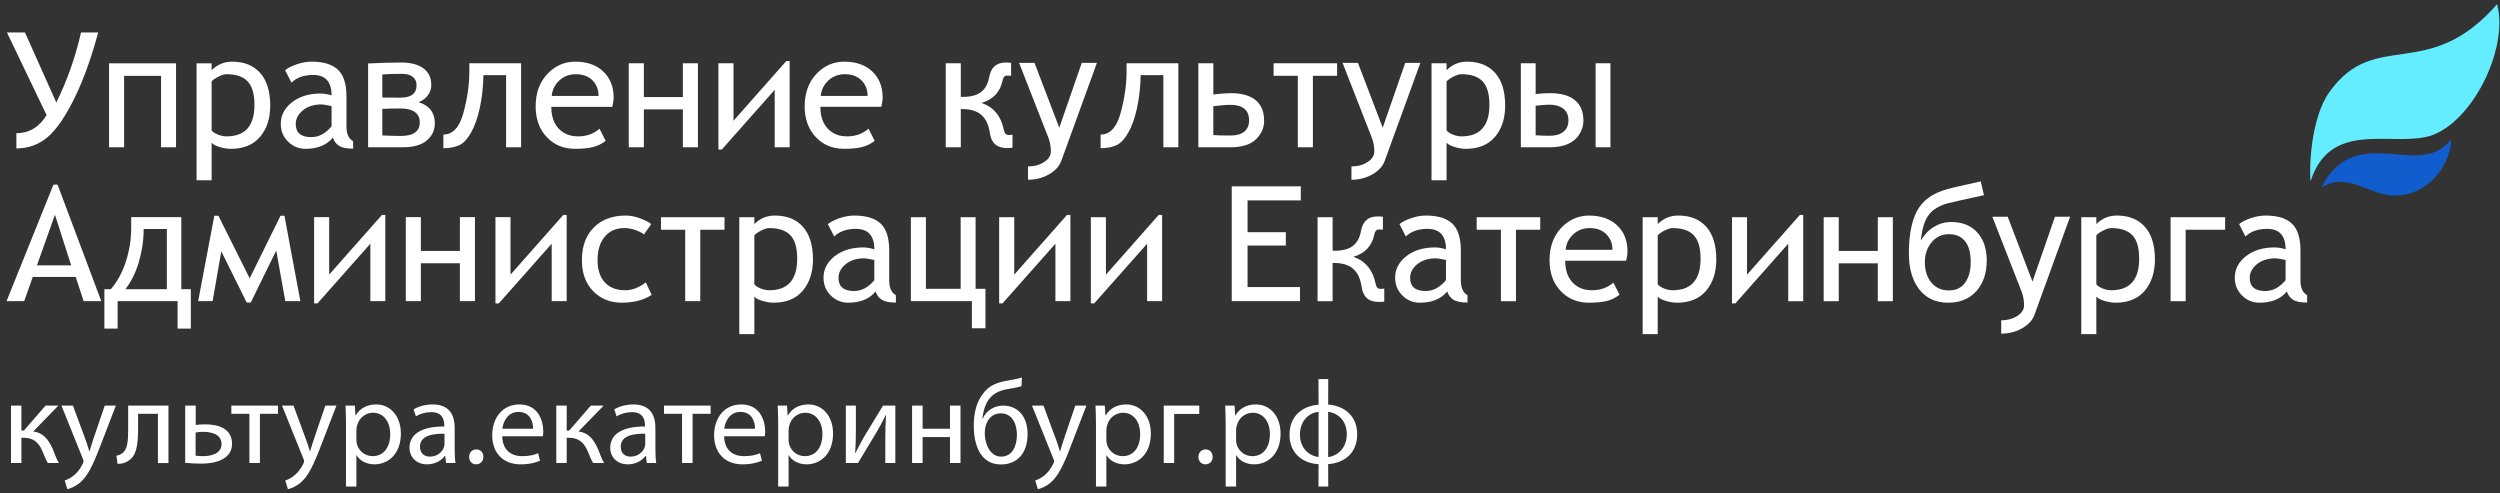
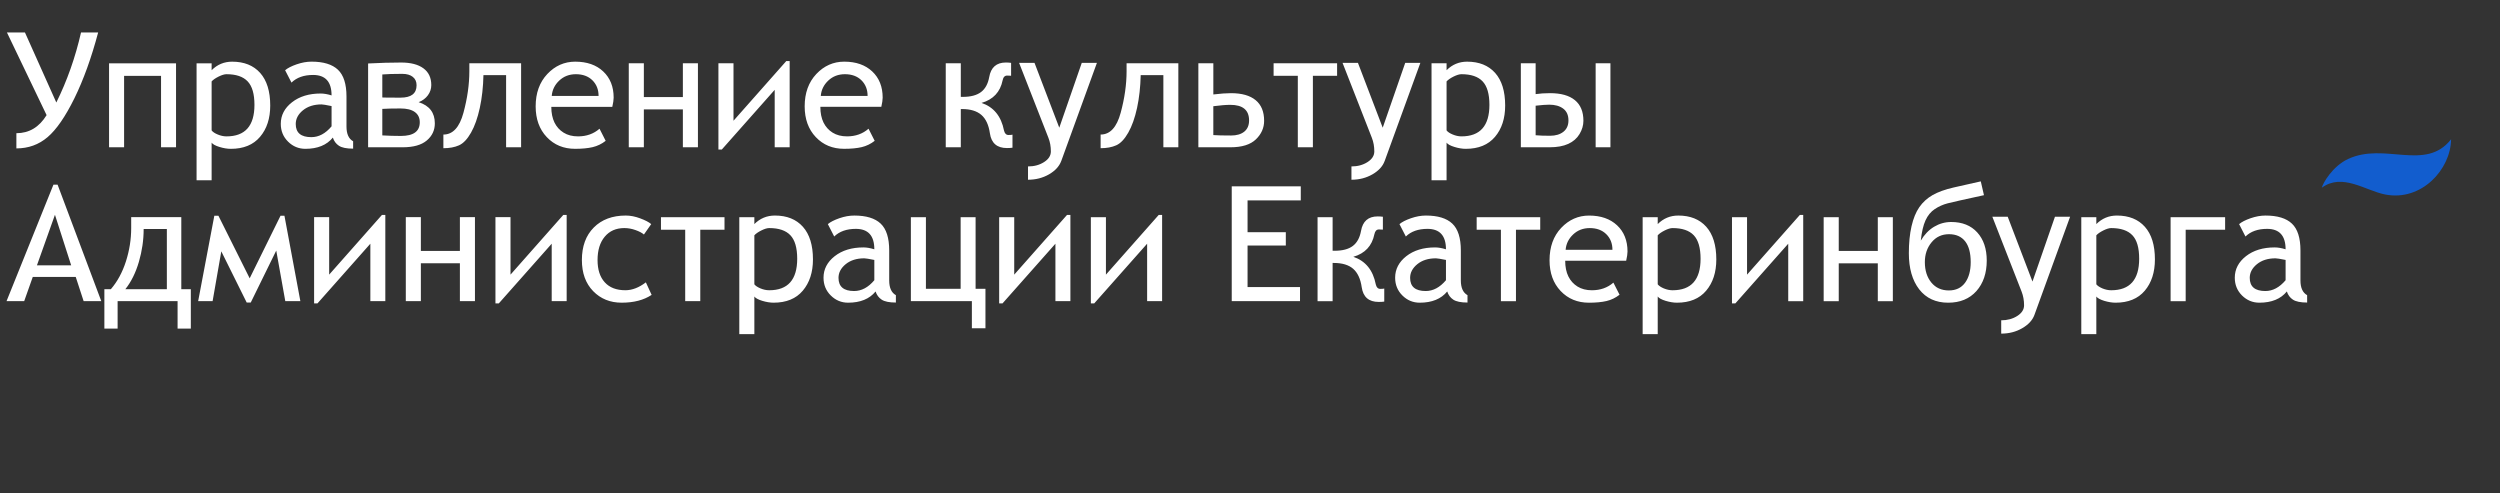
<svg xmlns="http://www.w3.org/2000/svg" width="1267" height="250" viewBox="0 0 1267 250" fill="none">
  <rect x="0" y="0" width="1267" height="250" fill="#333333" stroke="none" />
  <path fill-rule="evenodd" clip-rule="evenodd" d="M49.742 16.46C46.307 29.392 42.282 40.504 37.706 49.824C33.119 59.132 28.591 65.697 24.114 69.502C19.654 73.303 14.377 75.213 8.3 75.213V67.509C14.757 67.509 19.856 64.459 23.615 58.35L3.519 16.464H12.65L28.543 51.951C34.014 40.91 38.186 29.074 41.062 16.464H49.745L49.742 16.46ZM89.214 74.651H81.616V38.433H62.89V74.651H55.268V32.081H89.214V74.651ZM107.251 41.259V66.09C107.829 66.868 108.875 67.564 110.376 68.177C111.866 68.798 113.336 69.117 114.785 69.117C124.234 69.117 128.956 63.798 128.956 53.142C128.956 47.635 127.815 43.669 125.513 41.248C123.216 38.814 119.634 37.608 114.789 37.608C113.744 37.608 112.417 38.012 110.82 38.795C109.212 39.596 108.027 40.418 107.255 41.259H107.251ZM107.251 72.292V91.353H99.621V32.081H107.251V35.587C110.127 32.698 113.601 31.255 117.669 31.255C123.727 31.255 128.461 33.158 131.856 36.959C135.243 40.756 136.95 46.271 136.95 53.504C136.95 60.021 135.235 65.304 131.788 69.352C128.362 73.405 123.425 75.429 116.98 75.429C115.225 75.429 113.3 75.115 111.236 74.478C109.16 73.845 107.829 73.114 107.251 72.296V72.292ZM168.04 53.759C165.314 53.201 163.623 52.918 162.954 52.918C159.115 52.918 155.969 53.916 153.533 55.901C151.104 57.882 149.881 60.202 149.881 62.847C149.881 67.289 152.519 69.506 157.788 69.506C161.551 69.506 164.974 67.689 168.04 64.022V53.759ZM168.69 69.722C165.588 73.531 160.949 75.425 154.761 75.425C151.37 75.425 148.442 74.211 145.986 71.778C143.526 69.333 142.302 66.341 142.302 62.761C142.302 58.445 144.188 54.801 147.963 51.849C151.75 48.877 156.595 47.395 162.518 47.395C164.146 47.395 165.988 47.717 168.04 48.35C168.04 41.448 164.93 37.989 158.679 37.989C154.016 37.989 150.364 39.282 147.725 41.864L144.497 35.599C145.777 34.506 147.725 33.504 150.328 32.604C152.931 31.7 155.442 31.244 157.883 31.244C163.924 31.244 168.389 32.612 171.269 35.34C174.153 38.063 175.599 42.584 175.599 48.916V64.128C175.599 67.859 176.712 70.347 178.966 71.593V75.335C175.646 75.335 173.241 74.844 171.76 73.865C170.27 72.878 169.252 71.499 168.686 69.714L168.69 69.722ZM193.754 68.617C196.773 68.802 199.918 68.896 203.151 68.896C209.549 68.896 212.742 66.589 212.742 61.955C212.742 59.73 211.914 57.996 210.258 56.794C208.602 55.579 206.182 54.97 202.988 54.97C198.896 54.97 195.814 55.048 193.754 55.19V68.617ZM193.754 49.404C194.19 49.463 197.256 49.49 202.981 49.49C208.416 49.49 211.117 47.395 211.117 43.205C211.117 41.393 210.488 39.986 209.212 38.964C207.94 37.946 206.17 37.427 203.864 37.427C199.459 37.427 196.08 37.541 193.754 37.737V49.404ZM212.179 51.778C217.642 53.531 220.372 57.108 220.372 62.509C220.372 66.011 219.013 68.916 216.283 71.204C213.574 73.495 209.478 74.647 204.023 74.647H186.556V32.167C192.597 31.849 198.171 31.688 203.305 31.688C208.15 31.688 211.902 32.659 214.572 34.612C217.242 36.562 218.577 39.396 218.577 43.123C218.577 45.002 218.002 46.727 216.862 48.283C215.709 49.852 214.148 51.004 212.175 51.782L212.179 51.778ZM264.095 74.651H256.493V38.091H245.008C244.877 44.082 244.263 49.612 243.166 54.679C242.065 59.753 240.587 63.94 238.709 67.238C236.836 70.536 234.799 72.678 232.613 73.653C230.422 74.632 227.78 75.115 224.706 75.115V68.197C229.487 68.197 232.878 64.529 234.871 57.171C236.863 49.82 237.866 42.781 237.866 36.059V32.077H264.095V74.647V74.651ZM291.849 37.608C288.509 37.608 285.705 38.688 283.411 40.85C281.133 43.004 279.861 45.595 279.624 48.625H303.357C303.357 45.391 302.315 42.745 300.228 40.685C298.144 38.637 295.355 37.608 291.849 37.608ZM310.31 54.144H279.402C279.402 57.265 279.949 59.911 281.002 62.089C282.068 64.258 283.617 65.98 285.641 67.23C287.658 68.488 290.09 69.117 292.95 69.117C297.241 69.117 300.869 67.823 303.836 65.237L306.954 71.377C304.954 72.949 302.747 74.003 300.351 74.576C297.946 75.142 294.983 75.421 291.461 75.421C285.645 75.421 280.848 73.44 277.104 69.482C273.349 65.524 271.471 60.324 271.471 53.893C271.471 47.148 273.444 41.68 277.386 37.502C281.315 33.335 286.037 31.252 291.536 31.252C297.463 31.252 302.193 32.898 305.702 36.2C309.228 39.506 310.999 43.932 310.999 49.498C310.999 50.614 310.765 52.163 310.314 54.144H310.31ZM353.712 74.647H346.078V55.449H326.306V74.647H318.661V32.077H326.306V49.18H346.078V32.077H353.712V74.647ZM400.198 74.647H392.614V45.532L365.818 75.775H364.094V32.077H371.736V61.192L398.492 30.945H400.198V74.643V74.647ZM428.202 37.604C424.866 37.604 422.049 38.684 419.758 40.846C417.482 43 416.208 45.591 415.975 48.621H439.7C439.7 45.387 438.658 42.741 436.57 40.682C434.487 38.633 431.702 37.604 428.199 37.604H428.202ZM446.656 54.14H415.758C415.758 57.261 416.291 59.907 417.351 62.084C418.419 64.254 419.965 65.976 421.973 67.226C424.002 68.484 426.427 69.113 429.288 69.113C433.583 69.113 437.209 67.819 440.172 65.233L443.29 71.373C441.29 72.945 439.083 73.999 436.69 74.573C434.276 75.138 431.314 75.417 427.792 75.417C421.965 75.417 417.184 73.436 413.441 69.478C409.68 65.52 407.807 60.32 407.807 53.889C407.807 47.144 409.778 41.676 413.717 37.498C417.653 33.331 422.376 31.248 427.869 31.248C433.797 31.248 438.509 32.895 442.041 36.196C445.563 39.502 447.335 43.928 447.335 49.494C447.335 50.611 447.095 52.159 446.652 54.14H446.656ZM513.121 74.856C512.362 74.97 511.436 75.032 510.307 75.032C505.29 75.032 502.4 72.54 501.681 67.56C501.068 63.319 499.634 60.209 497.357 58.236C495.078 56.263 491.828 55.269 487.581 55.269H486.935V74.643H479.304V32.073H486.935V49.097H487.984C491.977 49.097 495.038 48.276 497.194 46.644C499.332 45.021 500.708 42.489 501.333 39.074C502.189 34.148 504.999 31.68 509.788 31.68C510.692 31.68 511.56 31.743 512.424 31.857V38.39C512.079 38.331 511.403 38.299 510.416 38.299C509.218 38.299 508.448 39.101 508.129 40.713C506.927 46.621 503.366 50.434 497.445 52.156C503.616 54.254 507.414 58.916 508.829 66.149C509.185 67.65 509.937 68.413 511.088 68.413C512.126 68.413 512.801 68.358 513.124 68.244V74.856H513.121ZM537.822 81.636C536.82 84.309 534.754 86.549 531.617 88.373C528.463 90.178 524.919 91.09 520.995 91.09V84.348C524.128 84.348 526.836 83.613 529.127 82.139C531.436 80.673 532.579 78.88 532.579 76.758C532.579 74.246 532.169 71.947 531.338 69.844L516.482 31.865H524.291L536.841 64.718L548.237 31.865H555.915L537.829 81.64L537.822 81.636ZM597.185 74.643H589.594V38.083H578.104C577.97 44.074 577.356 49.604 576.267 54.671C575.156 59.746 573.679 63.932 571.802 67.23C569.932 70.528 567.892 72.67 565.696 73.645C563.506 74.624 560.871 75.107 557.792 75.107V68.189C562.584 68.189 565.968 64.521 567.957 57.163C569.954 49.813 570.952 42.773 570.952 36.051V32.069H597.182V74.639L597.185 74.643ZM614.913 68.46C616.779 68.606 619.792 68.676 623.934 68.676C626.755 68.676 628.995 68.016 630.603 66.715C632.219 65.398 633.032 63.511 633.032 61.047C633.032 55.772 629.852 53.134 623.527 53.134C621.349 53.134 618.467 53.37 614.913 53.83V68.456V68.46ZM614.913 47.871C618.568 47.434 621.549 47.218 623.851 47.218C629.321 47.218 633.489 48.394 636.354 50.756C639.229 53.118 640.659 56.597 640.659 61.212C640.659 64.812 639.272 67.945 636.495 70.622C633.714 73.299 629.42 74.643 623.589 74.643H607.329V32.073H614.92V47.871H614.913ZM677.642 38.425H665.371V74.643H657.733V38.425H645.459V32.073H677.642V38.425ZM701.726 81.636C700.753 84.309 698.683 86.549 695.529 88.373C692.388 90.178 688.849 91.09 684.913 91.09V84.348C688.043 84.348 690.755 83.613 693.056 82.139C695.347 80.673 696.502 78.88 696.502 76.758C696.502 74.246 696.088 71.947 695.26 69.844L680.404 31.865H688.206L700.76 64.718L712.163 31.865H719.838L701.733 81.64L701.726 81.636ZM733.121 41.255V66.086C733.706 66.864 734.755 67.56 736.251 68.173C737.754 68.794 739.209 69.113 740.661 69.113C750.108 69.113 754.838 63.794 754.838 53.138C754.838 47.631 753.687 43.665 751.386 41.243C749.098 38.811 745.522 37.604 740.661 37.604C739.616 37.604 738.298 38.008 736.686 38.791C735.096 39.592 733.905 40.414 733.125 41.255H733.121ZM733.121 72.289V91.349H725.501V32.077H733.121V35.583C736.018 32.694 739.489 31.252 743.544 31.252C749.61 31.252 754.33 33.154 757.735 36.955C761.119 40.752 762.818 46.267 762.818 53.5C762.818 60.017 761.097 65.3 757.67 69.349C754.243 73.401 749.305 75.425 742.861 75.425C741.101 75.425 739.173 75.111 737.115 74.474C735.034 73.841 733.706 73.11 733.121 72.292V72.289ZM816.166 74.643H808.673V32.073H816.166V74.643ZM778.261 68.543C780.084 68.72 782.512 68.802 785.555 68.802C788.39 68.802 790.648 68.126 792.347 66.77C794.035 65.429 794.892 63.507 794.892 61.047C794.892 58.37 794.006 56.369 792.224 55.041C790.448 53.712 788.092 53.051 785.159 53.051C783.547 53.051 781.264 53.224 778.261 53.57V68.539V68.543ZM778.261 47.698C780.454 47.383 782.886 47.214 785.555 47.214C791.069 47.214 795.262 48.389 798.148 50.752C801.035 53.114 802.472 56.593 802.472 61.208C802.472 63.507 801.819 65.752 800.508 67.937C799.208 70.123 797.281 71.786 794.783 72.925C792.271 74.069 789.141 74.639 785.391 74.639H770.764V32.069H778.261V47.698ZM27.85 108.849L18.715 134.477H36.074L27.85 108.849ZM42.389 152.625L38.38 140.35H16.607L12.258 152.625H3.309L27.078 93.605H29.189L51.334 152.625H42.397H42.389ZM84.563 146.572V116.062H72.805C72.805 121.651 71.997 127.202 70.385 132.712C68.773 138.223 66.483 142.842 63.516 146.576H84.559L84.563 146.572ZM96.709 166.552H89.998V152.625H59.606V166.552H52.895V146.572H56.175C59.479 142.736 62.026 138.038 63.813 132.492C65.595 126.938 66.487 121.305 66.487 115.582V110.059H91.884V146.572H96.709V166.552ZM144.584 152.625L140.001 126.985L127.082 153.321H125.026L112.155 127.378L107.746 152.625H100.425L108.621 109.32H110.689L126.535 141.046L142.175 109.32H144.152L152.226 152.625H144.588H144.584ZM195.287 152.625H187.697V123.511L160.901 153.75H159.186V110.059H166.82V139.182L193.572 108.923H195.283V152.625H195.287ZM240.706 152.625H233.072V133.432H213.296V152.625H205.662V110.059H213.296V127.158H233.072V110.059H240.706V152.625ZM287.19 152.625H279.604V123.511L252.808 153.75H251.093V110.059H258.727V139.182L285.479 108.923H287.186V152.625H287.19ZM330.034 113.581L326.342 118.853C325.403 118.031 323.997 117.284 322.111 116.612C320.217 115.928 318.316 115.586 316.391 115.586C312.219 115.586 308.919 117.048 306.487 119.953C304.047 122.874 302.838 126.816 302.838 131.8C302.838 136.627 304.047 140.381 306.487 143.066C308.915 145.754 312.405 147.095 316.937 147.095C320.364 147.095 323.822 145.766 327.324 143.094L330.248 149.446C326.271 152.087 321.204 153.4 315.063 153.4C309.236 153.4 304.415 151.454 300.616 147.555C296.805 143.644 294.9 138.392 294.9 131.796C294.9 124.835 296.912 119.332 300.941 115.295C304.962 111.254 310.369 109.238 317.159 109.238C319.481 109.238 321.925 109.713 324.496 110.68C327.063 111.636 328.901 112.599 330.034 113.581ZM367.187 116.415H354.901V152.629H347.259V116.415H334.978V110.063H367.18V116.415H367.187ZM382.307 119.249V144.088C382.888 144.843 383.934 145.538 385.433 146.175C386.922 146.788 388.395 147.099 389.84 147.099C399.294 147.099 404.024 141.777 404.024 131.124C404.024 125.617 402.862 121.643 400.572 119.23C398.274 116.804 394.698 115.586 389.84 115.586C388.791 115.586 387.481 115.983 385.869 116.781C384.275 117.575 383.073 118.408 382.311 119.249H382.307ZM382.307 150.275V169.339H374.68V110.063H382.307V113.558C385.186 110.684 388.668 109.238 392.726 109.238C398.793 109.238 403.52 111.136 406.91 114.933C410.301 118.738 412.007 124.245 412.007 131.474C412.007 137.995 410.279 143.282 406.845 147.335C403.422 151.383 398.484 153.4 392.04 153.4C390.276 153.4 388.37 153.082 386.29 152.457C384.224 151.812 382.888 151.085 382.307 150.271V150.275ZM443.105 131.737C440.382 131.191 438.683 130.916 438.015 130.916C434.164 130.916 431.034 131.907 428.602 133.88C426.169 135.873 424.953 138.184 424.953 140.821C424.953 145.271 427.578 147.492 432.846 147.492C436.621 147.492 440.03 145.668 443.109 142.012V131.733L443.105 131.737ZM443.751 147.716C440.651 151.513 436.004 153.404 429.814 153.404C426.427 153.404 423.501 152.189 421.051 149.76C418.586 147.327 417.359 144.324 417.359 140.747C417.359 136.435 419.254 132.795 423.026 129.835C426.805 126.879 431.659 125.393 437.591 125.393C439.21 125.393 441.054 125.704 443.109 126.345C443.109 119.438 439.99 115.987 433.742 115.987C429.077 115.987 425.418 117.28 422.779 119.863L419.551 113.585C420.844 112.5 422.782 111.502 425.389 110.598C427.992 109.69 430.511 109.242 432.944 109.242C438.981 109.242 443.443 110.598 446.325 113.326C449.208 116.054 450.649 120.582 450.649 126.919V142.119C450.649 145.857 451.778 148.349 454.033 149.587V153.329C450.714 153.329 448.307 152.842 446.823 151.855C445.338 150.884 444.307 149.493 443.751 147.72V147.716ZM499.427 166.379H492.547V152.629H461.631V110.063H469.255V146.364H486.851V110.063H494.431V146.364H499.427V166.379ZM542.476 152.629H534.885V123.514L508.082 153.754H506.375V110.063H514.01V139.186L540.766 108.927H542.476V152.629ZM588.955 152.629H581.364V123.514L554.561 153.754H552.848V110.063H560.486V139.186L587.238 108.927H588.959V152.629H588.955ZM632.262 101.581V117.685H651.652V124.426H632.262V145.491H658.844V152.629H624.243V94.442H659.236V101.577H632.262V101.581ZM701.544 152.85C700.804 152.963 699.863 153.015 698.738 153.015C693.699 153.015 690.838 150.531 690.116 145.542C689.502 141.301 688.043 138.2 685.785 136.227C683.512 134.253 680.248 133.267 676.004 133.267H675.369V152.633H667.738V110.067H675.369V127.083H676.407C680.405 127.083 683.469 126.27 685.614 124.646C687.763 123.007 689.132 120.484 689.76 117.064C690.609 112.135 693.43 109.678 698.208 109.678C699.115 109.678 699.994 109.737 700.847 109.847V116.376C700.495 116.325 699.834 116.286 698.84 116.286C697.642 116.286 696.879 117.091 696.542 118.703C695.347 124.623 691.782 128.44 685.872 130.149C692.043 132.245 695.841 136.907 697.249 144.139C697.598 145.649 698.364 146.399 699.5 146.399C700.553 146.399 701.228 146.352 701.541 146.226V152.85H701.544ZM732.813 131.737C730.079 131.191 728.376 130.916 727.723 130.916C723.864 130.916 720.727 131.907 718.298 133.88C715.866 135.873 714.65 138.184 714.65 140.821C714.65 145.271 717.275 147.492 722.546 147.492C726.303 147.492 729.723 145.668 732.813 142.012V131.733V131.737ZM733.455 147.716C730.337 151.513 725.704 153.404 719.514 153.404C716.127 153.404 713.19 152.189 710.743 149.76C708.282 147.327 707.059 144.324 707.059 140.747C707.059 136.435 708.954 132.795 712.711 129.835C716.498 126.879 721.351 125.393 727.287 125.393C728.895 125.393 730.758 125.704 732.813 126.345C732.813 119.438 729.683 115.987 723.439 115.987C718.778 115.987 715.107 117.28 712.479 119.863L709.248 113.585C710.537 112.5 712.479 111.502 715.089 110.598C717.696 109.69 720.204 109.242 722.644 109.242C728.677 109.242 733.143 110.598 736.022 113.326C738.908 116.054 740.353 120.582 740.353 126.919V142.119C740.353 145.857 741.486 148.349 743.725 149.587V153.329C740.411 153.329 738.008 152.842 736.523 151.855C735.042 150.884 734.021 149.493 733.459 147.72L733.455 147.716ZM780.585 116.419H768.289V152.633H760.661V116.419H748.376V110.067H780.585V116.419ZM805.692 115.59C802.341 115.59 799.542 116.671 797.259 118.829C794.968 120.991 793.701 123.585 793.458 126.604H817.186C817.186 123.369 816.144 120.735 814.053 118.679C811.973 116.62 809.181 115.59 805.689 115.59H805.692ZM824.145 132.13H793.24C793.24 135.255 793.777 137.901 794.845 140.079C795.912 142.244 797.455 143.962 799.473 145.216C801.492 146.47 803.917 147.103 806.77 147.103C811.069 147.103 814.696 145.817 817.672 143.235L820.787 149.367C818.776 150.931 816.576 152.004 814.166 152.567C811.773 153.125 808.804 153.412 805.286 153.412C799.473 153.412 794.678 151.434 790.928 147.476C787.177 143.514 785.308 138.325 785.308 131.891C785.308 125.138 787.275 119.678 791.203 115.503C795.146 111.337 799.862 109.25 805.358 109.25C811.279 109.25 816.021 110.896 819.535 114.191C823.06 117.496 824.824 121.926 824.824 127.484C824.824 128.609 824.592 130.153 824.145 132.138V132.13ZM840.134 119.253V144.092C840.714 144.846 841.749 145.542 843.245 146.179C844.744 146.792 846.222 147.103 847.659 147.103C857.124 147.103 861.851 141.78 861.851 131.128C861.851 125.621 860.692 121.647 858.405 119.234C856.1 116.808 852.524 115.59 847.659 115.59C846.621 115.59 845.292 115.987 843.691 116.785C842.094 117.579 840.907 118.412 840.134 119.253ZM840.134 150.279V169.343H832.495V110.067H840.134V113.562C843.012 110.688 846.487 109.242 850.553 109.242C856.619 109.242 861.342 111.14 864.74 114.937C868.12 118.742 869.826 124.249 869.826 131.478C869.826 137.999 868.109 143.286 864.671 147.339C861.248 151.387 856.307 153.404 849.87 153.404C848.12 153.404 846.193 153.086 844.123 152.461C842.054 151.816 840.715 151.088 840.137 150.275L840.134 150.279ZM913.87 152.633H906.275V123.518L879.48 153.758H877.773V110.067H885.401V139.19L912.16 108.931H913.87V152.633ZM959.293 152.633H951.67V133.44H931.877V152.633H924.235V110.067H931.877V127.166H951.67V110.067H959.293V152.633ZM987.683 147.197C991.237 147.197 993.985 145.892 995.895 143.298C997.801 140.7 998.752 137.217 998.752 132.842C998.755 128.223 997.822 124.717 995.938 122.3C994.047 119.898 991.321 118.691 987.766 118.691C984.122 118.691 981.174 120.063 978.905 122.827C976.643 125.574 975.514 128.911 975.514 132.842C975.514 137.079 976.614 140.527 978.81 143.2C981.018 145.861 983.965 147.197 987.687 147.197H987.683ZM973.452 121.958C975.245 118.892 977.503 116.545 980.19 114.926C982.884 113.318 985.77 112.508 988.877 112.508C994.457 112.508 998.861 114.265 1002.06 117.783C1005.27 121.309 1006.88 126.069 1006.88 132.056C1006.88 138.424 1005.13 143.585 1001.64 147.52C998.131 151.45 993.354 153.408 987.32 153.408C981.065 153.408 976.189 151.156 972.66 146.647C969.157 142.123 967.404 136.022 967.404 128.314C967.404 123.176 967.854 118.621 968.765 114.65C969.676 110.688 971.001 107.449 972.737 104.957C974.476 102.469 976.712 100.437 979.427 98.876C982.154 97.312 985.715 96.026 990.101 95.02L1003.86 91.919L1005.47 98.92C995.503 101.078 989.357 102.449 987.026 103.059C984.706 103.668 982.553 104.631 980.556 105.955C978.56 107.28 976.999 109.175 975.862 111.648C974.722 114.128 973.916 117.559 973.452 121.954V121.958ZM1031.04 159.63C1030.05 162.307 1027.98 164.548 1024.83 166.356C1021.68 168.176 1018.15 169.08 1014.21 169.08V162.334C1017.35 162.334 1020.05 161.592 1022.35 160.129C1024.65 158.659 1025.8 156.863 1025.8 154.736C1025.8 152.229 1025.38 149.925 1024.56 147.826L1009.72 109.843H1017.51L1030.06 142.7L1041.45 109.843H1049.13L1031.04 159.626V159.63ZM1062.42 119.253V144.092C1063.01 144.846 1064.05 145.542 1065.54 146.179C1067.04 146.792 1068.51 147.103 1069.95 147.103C1079.42 147.103 1084.13 141.78 1084.13 131.128C1084.14 125.621 1083 121.647 1080.7 119.234C1078.4 116.808 1074.82 115.59 1069.95 115.59C1068.92 115.59 1067.59 115.987 1065.99 116.785C1064.39 117.579 1063.19 118.412 1062.42 119.253ZM1062.42 150.279V169.343H1054.8V110.067H1062.42V113.562C1065.31 110.688 1068.77 109.242 1072.84 109.242C1078.91 109.242 1083.63 111.14 1087.02 114.937C1090.42 118.742 1092.11 124.249 1092.11 131.478C1092.11 137.999 1090.39 143.286 1086.97 147.339C1083.54 151.387 1078.6 153.404 1072.16 153.404C1070.4 153.404 1068.48 153.086 1066.4 152.461C1064.33 151.816 1063.02 151.088 1062.42 150.275V150.279ZM1127.7 116.419H1107.7V152.633H1100.06V110.067H1127.69V116.419H1127.7ZM1158.34 131.737C1155.61 131.191 1153.91 130.916 1153.23 130.916C1149.38 130.916 1146.25 131.907 1143.82 133.88C1141.38 135.873 1140.17 138.184 1140.17 140.821C1140.17 145.271 1142.8 147.492 1148.08 147.492C1151.83 147.492 1155.25 145.668 1158.34 142.012V131.733V131.737ZM1158.97 147.716C1155.88 151.513 1151.23 153.404 1145.05 153.404C1141.64 153.404 1138.73 152.189 1136.26 149.76C1133.82 147.327 1132.59 144.324 1132.59 140.747C1132.59 136.435 1134.48 132.795 1138.25 129.835C1142.03 126.879 1146.88 125.393 1152.8 125.393C1154.44 125.393 1156.27 125.704 1158.34 126.345C1158.34 119.438 1155.21 115.987 1148.97 115.987C1144.3 115.987 1140.65 117.28 1138 119.863L1134.78 113.585C1136.06 112.5 1138 111.502 1140.6 110.598C1143.22 109.69 1145.74 109.242 1148.16 109.242C1154.2 109.242 1158.67 110.598 1161.54 113.326C1164.43 116.054 1165.87 120.582 1165.87 126.919V142.119C1165.87 145.857 1167 148.349 1169.25 149.587L1169.26 153.329C1165.94 153.329 1163.54 152.842 1162.04 151.855C1160.56 150.884 1159.54 149.493 1158.98 147.72L1158.97 147.716Z" fill="white" />
-   <path fill-rule="evenodd" clip-rule="evenodd" d="M1171.02 91.779C1180.8 61.618 1209.83 73.552 1229.32 69.456C1251.64 64.751 1271.73 25.463 1265.54 2.106C1230.43 42.29 1203.69 14.115 1180.52 46.665C1170.65 60.537 1170.28 87.302 1171.02 91.783L1171.02 91.779Z" fill="#64ECFF" />
  <path fill-rule="evenodd" clip-rule="evenodd" d="M1176.71 95.126C1187.11 87.512 1198.84 96.62 1208.79 98.566C1227.15 102.174 1242.04 85.901 1242.21 70.571C1229.3 87.119 1208.54 71.884 1189.96 80.598C1182.09 84.285 1177.19 92.874 1176.71 95.126Z" fill="#125DCE" />
-   <path d="M5.574 205.562V234.661H10.847V221.855H11.877C16.785 221.855 19.511 224.017 21.511 228.706C22.482 231.112 23.448 233.396 24.237 234.661H29.811C28.48 232.319 27.509 229.488 26.721 227.566C24.419 222.334 21.571 219.209 16.845 218.671L29.569 205.562H23.084L12.118 218.187H10.843V205.562H5.57H5.574ZM31.146 205.562L41.933 232.378C42.234 233.038 42.357 233.462 42.357 233.761C42.357 234.064 42.174 234.484 41.933 235.027C40.657 237.731 38.902 239.775 37.448 240.919C35.876 242.24 34.121 243.085 32.786 243.505L34.121 247.892C35.452 247.653 37.995 246.749 40.661 244.524C44.298 241.34 46.9 236.289 50.72 226.312L58.718 205.57H53.084L47.265 222.645C46.536 224.748 45.93 226.973 45.387 228.714H45.265C44.781 226.973 44.052 224.689 43.327 222.763L36.969 205.566H31.149L31.146 205.562ZM64.953 205.562V217.166C64.953 223.655 64.648 227.747 61.922 229.732C61.194 230.334 60.045 230.754 59.015 230.935L59.561 235.086C62.287 235.086 63.923 234.425 65.377 233.286C69.192 230.821 69.984 225.345 69.984 217.173V209.717H80.043V234.669H85.375V205.57H64.957L64.953 205.562ZM93.852 205.562V234.54C96.094 234.783 98.824 234.964 101.732 234.964C106.034 234.964 111.307 234.3 114.515 231.595C116.389 230.031 117.606 227.928 117.606 224.921C117.606 217.166 110.637 215.063 104.033 215.063C102.461 215.063 100.456 215.18 99.188 215.361V205.562H93.852ZM99.125 219.209C100.401 218.966 101.55 218.848 102.944 218.848C106.945 218.848 112.277 219.992 112.277 225.039C112.277 229.846 107.064 231.171 103.126 231.171C101.371 231.171 100.219 231.112 99.129 230.931V219.209H99.125ZM117.245 205.562V209.709H126.396V234.661H131.728V209.709H140.876V205.562H117.245ZM142.935 205.562L153.719 232.378C154.02 233.038 154.142 233.462 154.142 233.761C154.142 234.064 153.96 234.484 153.719 235.027C152.443 237.731 150.688 239.775 149.234 240.919C147.657 242.24 145.902 243.085 144.572 243.505L145.906 247.892C147.238 247.653 149.781 246.749 152.447 244.524C156.084 241.34 158.686 236.289 162.505 226.312L170.503 205.57H164.87L159.051 222.645C158.322 224.748 157.72 226.973 157.173 228.714H157.05C156.567 226.973 155.838 224.689 155.109 222.763L148.751 205.566H142.935V205.562ZM175.348 246.564H180.621V230.754H180.744C182.499 233.643 185.894 235.326 189.772 235.326C196.677 235.326 203.162 230.153 203.162 219.693C203.162 210.916 197.83 204.965 190.68 204.965C185.894 204.965 182.376 207.008 180.257 210.558H180.138L179.833 205.566H175.107C175.23 208.333 175.348 211.34 175.348 215.066V246.567V246.564ZM180.621 217.767C180.621 217.107 180.803 216.324 180.986 215.664C181.952 211.698 185.407 209.17 189.047 209.17C194.681 209.17 197.775 214.162 197.775 219.933C197.775 226.603 194.498 231.171 188.865 231.171C185.05 231.171 181.837 228.647 180.863 224.98C180.685 224.32 180.621 223.596 180.621 222.818V217.767ZM230.425 216.808C230.425 211.033 228.247 204.965 219.277 204.965C215.581 204.965 212.008 205.986 209.584 207.488L210.796 211.037C212.856 209.654 215.704 208.875 218.493 208.875C224.491 208.813 225.156 213.203 225.156 215.546V216.147C213.826 216.088 207.524 219.937 207.524 226.969C207.524 231.175 210.554 235.326 216.493 235.326C220.676 235.326 223.822 233.282 225.461 230.994H225.644L226.068 234.665H230.853C230.552 232.68 230.429 230.216 230.429 227.692V216.808H230.425ZM225.275 224.866C225.275 225.345 225.216 225.947 225.034 226.548C224.182 229.013 221.698 231.418 217.824 231.418C215.158 231.418 212.852 229.854 212.852 226.367C212.852 220.715 219.456 219.693 225.275 219.815V224.866ZM241.268 235.33C243.51 235.33 244.964 233.706 244.964 231.54C244.964 229.32 243.51 227.755 241.391 227.755C239.271 227.755 237.754 229.378 237.754 231.54C237.754 233.706 239.208 235.33 241.268 235.33ZM275.139 221.08C275.258 220.475 275.321 219.697 275.321 218.616C275.321 213.262 272.837 204.969 263.203 204.969C254.662 204.969 249.448 211.82 249.448 220.601C249.448 229.378 254.844 235.333 263.868 235.333C268.535 235.333 271.807 234.312 273.685 233.47L272.718 229.681C270.777 230.522 268.416 231.183 264.597 231.183C259.206 231.183 254.662 228.238 254.539 221.084H275.139V221.08ZM254.598 217.291C255.026 213.624 257.328 208.754 262.783 208.754C268.78 208.754 270.234 213.986 270.175 217.291H254.598ZM281.925 205.566V234.665H287.198V221.859H288.228C293.136 221.859 295.862 224.021 297.862 228.71C298.829 231.116 299.799 233.4 300.588 234.665H306.161C304.826 232.322 303.86 229.492 303.072 227.57C300.77 222.338 297.921 219.213 293.195 218.675L305.92 205.566H299.439L288.469 218.191H287.198V205.566H281.925ZM332.153 216.808C332.153 211.033 329.974 204.965 321.005 204.965C317.309 204.965 313.736 205.986 311.311 207.488L312.524 211.037C314.583 209.654 317.432 208.875 320.221 208.875C326.218 208.813 326.884 213.203 326.884 215.546V216.147C315.554 216.088 309.251 219.937 309.251 226.969C309.251 231.175 312.282 235.326 318.22 235.326C322.4 235.326 325.549 233.282 327.185 230.994H327.367L327.791 234.665H332.577C332.276 232.68 332.153 230.216 332.153 227.692V216.808ZM327.003 224.866C327.003 225.345 326.943 225.947 326.761 226.548C325.909 229.013 323.43 231.418 319.551 231.418C316.885 231.418 314.58 229.854 314.58 226.367C314.58 220.715 321.183 219.693 327.003 219.815V224.866ZM336.514 205.566V209.713H345.666V234.665H350.998V209.713H360.145V205.566H336.514ZM387.593 221.08C387.713 220.475 387.775 219.697 387.775 218.616C387.775 213.262 385.291 204.969 375.656 204.969C367.114 204.969 361.904 211.82 361.904 220.601C361.904 229.378 367.299 235.333 376.324 235.333C380.989 235.333 384.264 234.312 386.141 233.47L385.168 229.681C383.233 230.522 380.866 231.183 377.047 231.183C371.656 231.183 367.114 228.238 366.991 221.084H387.589L387.593 221.08ZM367.052 217.291C367.481 213.624 369.783 208.754 375.239 208.754C381.236 208.754 382.688 213.986 382.63 217.291H367.052ZM394.382 246.567H399.653V230.758H399.777C401.53 233.647 404.925 235.33 408.805 235.33C415.71 235.33 422.194 230.157 422.194 219.697C422.194 210.92 416.861 204.969 409.713 204.969C404.925 204.969 401.407 207.012 399.29 210.562H399.17L398.865 205.57H394.139C394.262 208.337 394.382 211.344 394.382 215.07V246.571V246.567ZM399.653 217.771C399.653 217.111 399.835 216.328 400.016 215.668C400.989 211.702 404.438 209.174 408.079 209.174C413.714 209.174 416.807 214.166 416.807 219.937C416.807 226.607 413.536 231.175 407.901 231.175C404.086 231.175 400.873 228.651 399.9 224.984C399.719 224.324 399.657 223.6 399.657 222.822V217.771H399.653ZM428.674 205.566V234.665H434.853C437.946 229.555 441.217 223.962 444.002 219.453C445.763 216.505 446.971 214.162 448.91 210.377H449.034C448.79 215.125 448.67 217.59 448.67 222.338V234.665H453.76V205.566H447.52L438.371 220.597C436.371 223.962 435.401 226.01 433.583 229.555L433.401 229.492C433.648 225.345 433.764 222.401 433.764 217.83V205.566H428.674ZM462.241 205.566V234.665H467.578V221.497H481.449V234.665H486.782V205.566H481.449V217.291H467.578V205.566H462.241ZM517.927 191.317C515.927 191.981 513.081 192.461 510.655 192.881C504.898 193.84 500.843 195.645 498.054 199.733C494.9 203.762 493.509 209.233 493.509 215.845C493.509 225.522 496.9 235.384 507.199 235.384C515.803 235.384 520.773 229.429 520.773 219.933C520.773 210.672 515.498 205.562 508.288 205.562C504.11 205.562 499.989 207.846 498.047 212.115H497.866C498.167 208.986 499.202 205.082 501.079 202.496C503.322 199.308 506.836 197.747 511.563 197.024C513.498 196.722 516.228 196.242 517.677 195.7L517.924 191.309L517.927 191.317ZM515.382 220.298C515.382 225.707 513.262 231.418 507.323 231.418C501.503 231.418 499.078 224.445 499.078 219.634C499.078 217.291 499.565 215.184 500.534 213.443C501.808 211.1 504.048 209.477 507.196 209.477C513.494 209.477 515.375 215.609 515.375 220.298H515.382ZM523.017 205.566L533.806 232.382C534.108 233.042 534.231 233.466 534.231 233.765C534.231 234.068 534.046 234.488 533.806 235.031C532.528 237.735 530.775 239.779 529.323 240.923C527.747 242.244 525.994 243.089 524.658 243.509L525.994 247.896C527.326 247.657 529.867 246.752 532.532 244.528C536.17 241.344 538.773 236.292 542.592 226.316L550.59 205.574H544.959L539.139 222.649C538.41 224.752 537.803 226.977 537.259 228.718H537.135C536.653 226.977 535.927 224.693 535.2 222.767L528.84 205.57H523.021L523.017 205.566ZM555.436 246.567H560.707V230.758H560.831C562.584 233.647 565.982 235.33 569.86 235.33C576.765 235.33 583.248 230.157 583.248 219.697C583.248 210.92 577.915 204.969 570.767 204.969C565.982 204.969 562.465 207.012 560.344 210.562H560.225L559.92 205.57H555.193C555.316 208.337 555.436 211.344 555.436 215.07V246.571V246.567ZM560.707 217.771C560.707 217.111 560.889 216.328 561.074 215.668C562.04 211.702 565.492 209.174 569.134 209.174C574.768 209.174 577.857 214.166 577.857 219.937C577.857 226.607 574.586 231.175 568.952 231.175C565.136 231.175 561.924 228.651 560.951 224.984C560.773 224.324 560.707 223.6 560.707 222.822V217.771ZM589.794 205.566V234.665H595.065V209.776H607.79V205.566H589.798H589.794ZM610.876 235.33C613.119 235.33 614.571 233.706 614.571 231.54C614.571 229.32 613.119 227.755 610.995 227.755C608.875 227.755 607.358 229.378 607.358 231.54C607.358 233.706 608.814 235.33 610.872 235.33H610.876ZM621.175 246.567H626.45V230.758H626.573C628.327 233.647 631.721 235.33 635.602 235.33C642.507 235.33 648.991 230.157 648.991 219.697C648.991 210.92 643.658 204.969 636.506 204.969C631.721 204.969 628.207 207.012 626.083 210.562H625.967L625.662 205.57H620.935C621.059 208.337 621.175 211.344 621.175 215.07V246.571V246.567ZM626.45 217.771C626.45 217.111 626.631 216.328 626.813 215.668C627.779 211.702 631.235 209.174 634.876 209.174C640.51 209.174 643.603 214.166 643.603 219.937C643.603 226.607 640.325 231.175 634.694 231.175C630.879 231.175 627.666 228.651 626.689 224.984C626.512 224.324 626.45 223.6 626.45 222.822V217.771ZM668.196 192.099L668.254 205.086C660.016 205.747 653.529 210.798 653.529 220.357C653.529 229.433 659.769 234.724 668.254 235.267L668.196 246.567H673.162L673.104 235.208C681.345 234.665 687.825 229.618 687.825 220.059C687.825 211.041 681.65 205.692 673.104 205.027L673.162 192.103H668.196V192.099ZM668.254 231.599C662.441 230.876 658.804 226.187 658.804 220.236C658.804 214.225 662.376 209.418 668.254 208.695V231.599ZM673.104 208.695C678.981 209.477 682.554 214.045 682.554 220.055C682.554 226.006 678.978 230.817 673.104 231.658V208.695Z" fill="white" />
</svg>